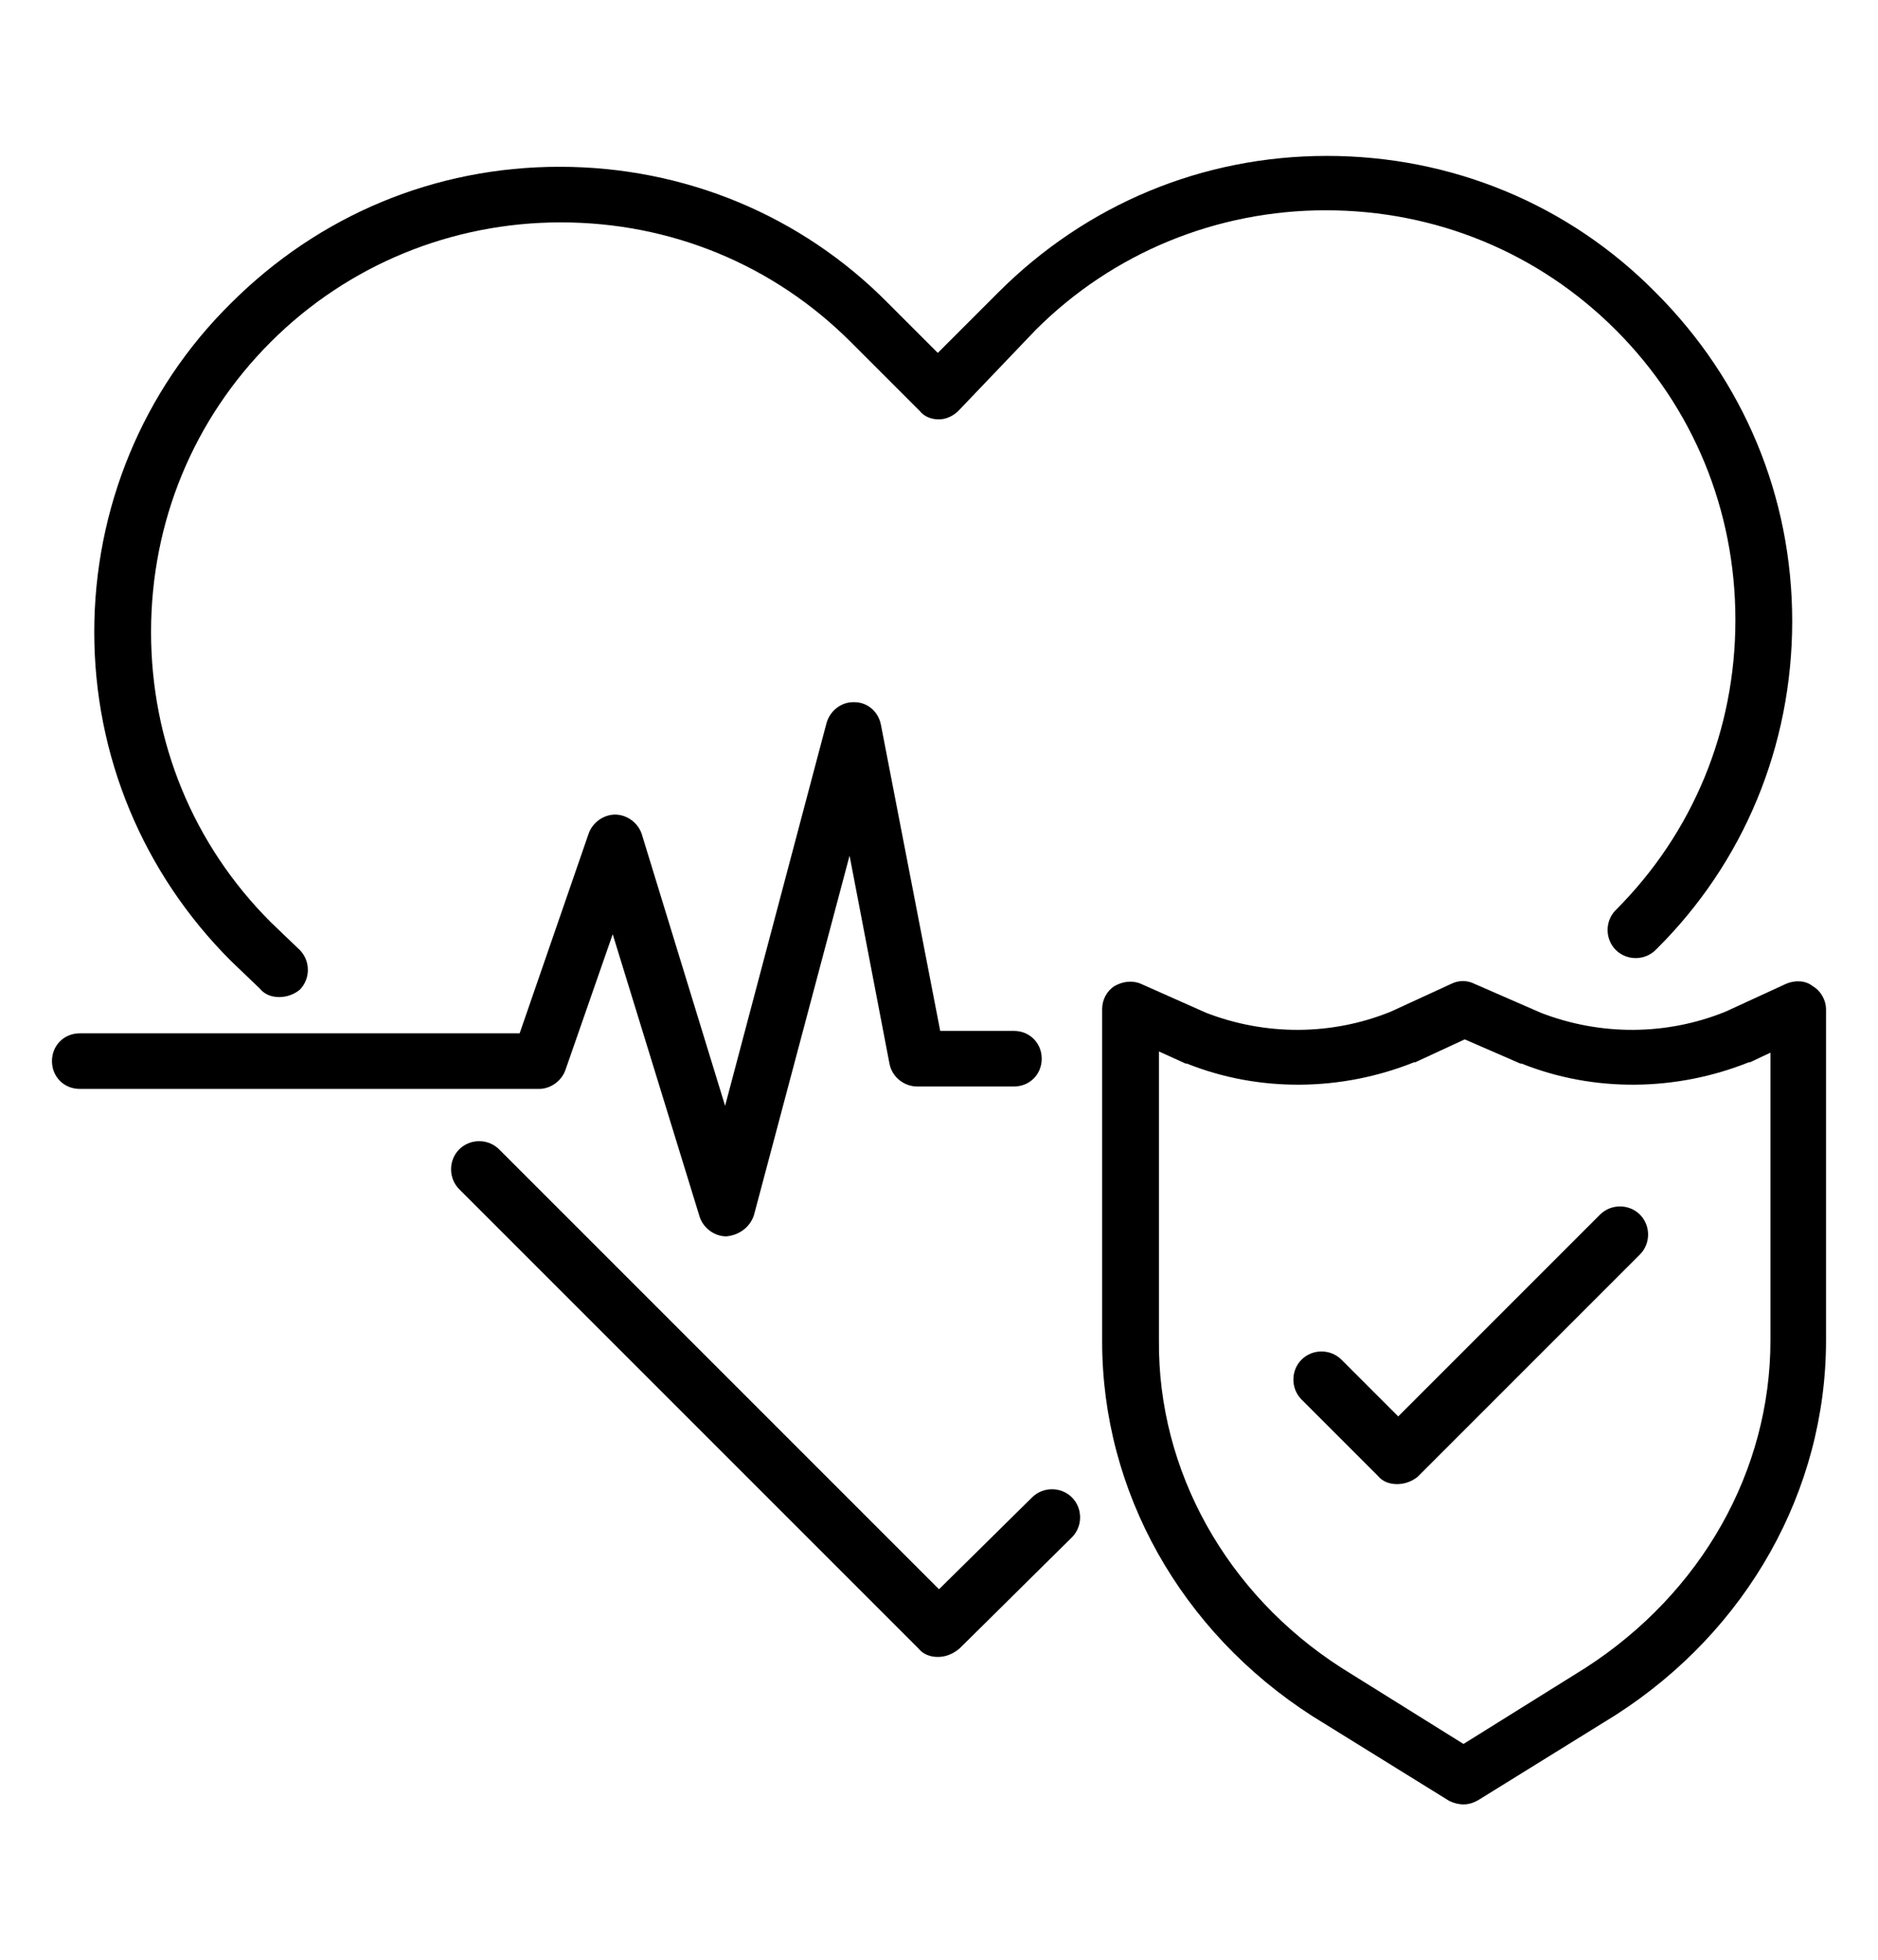
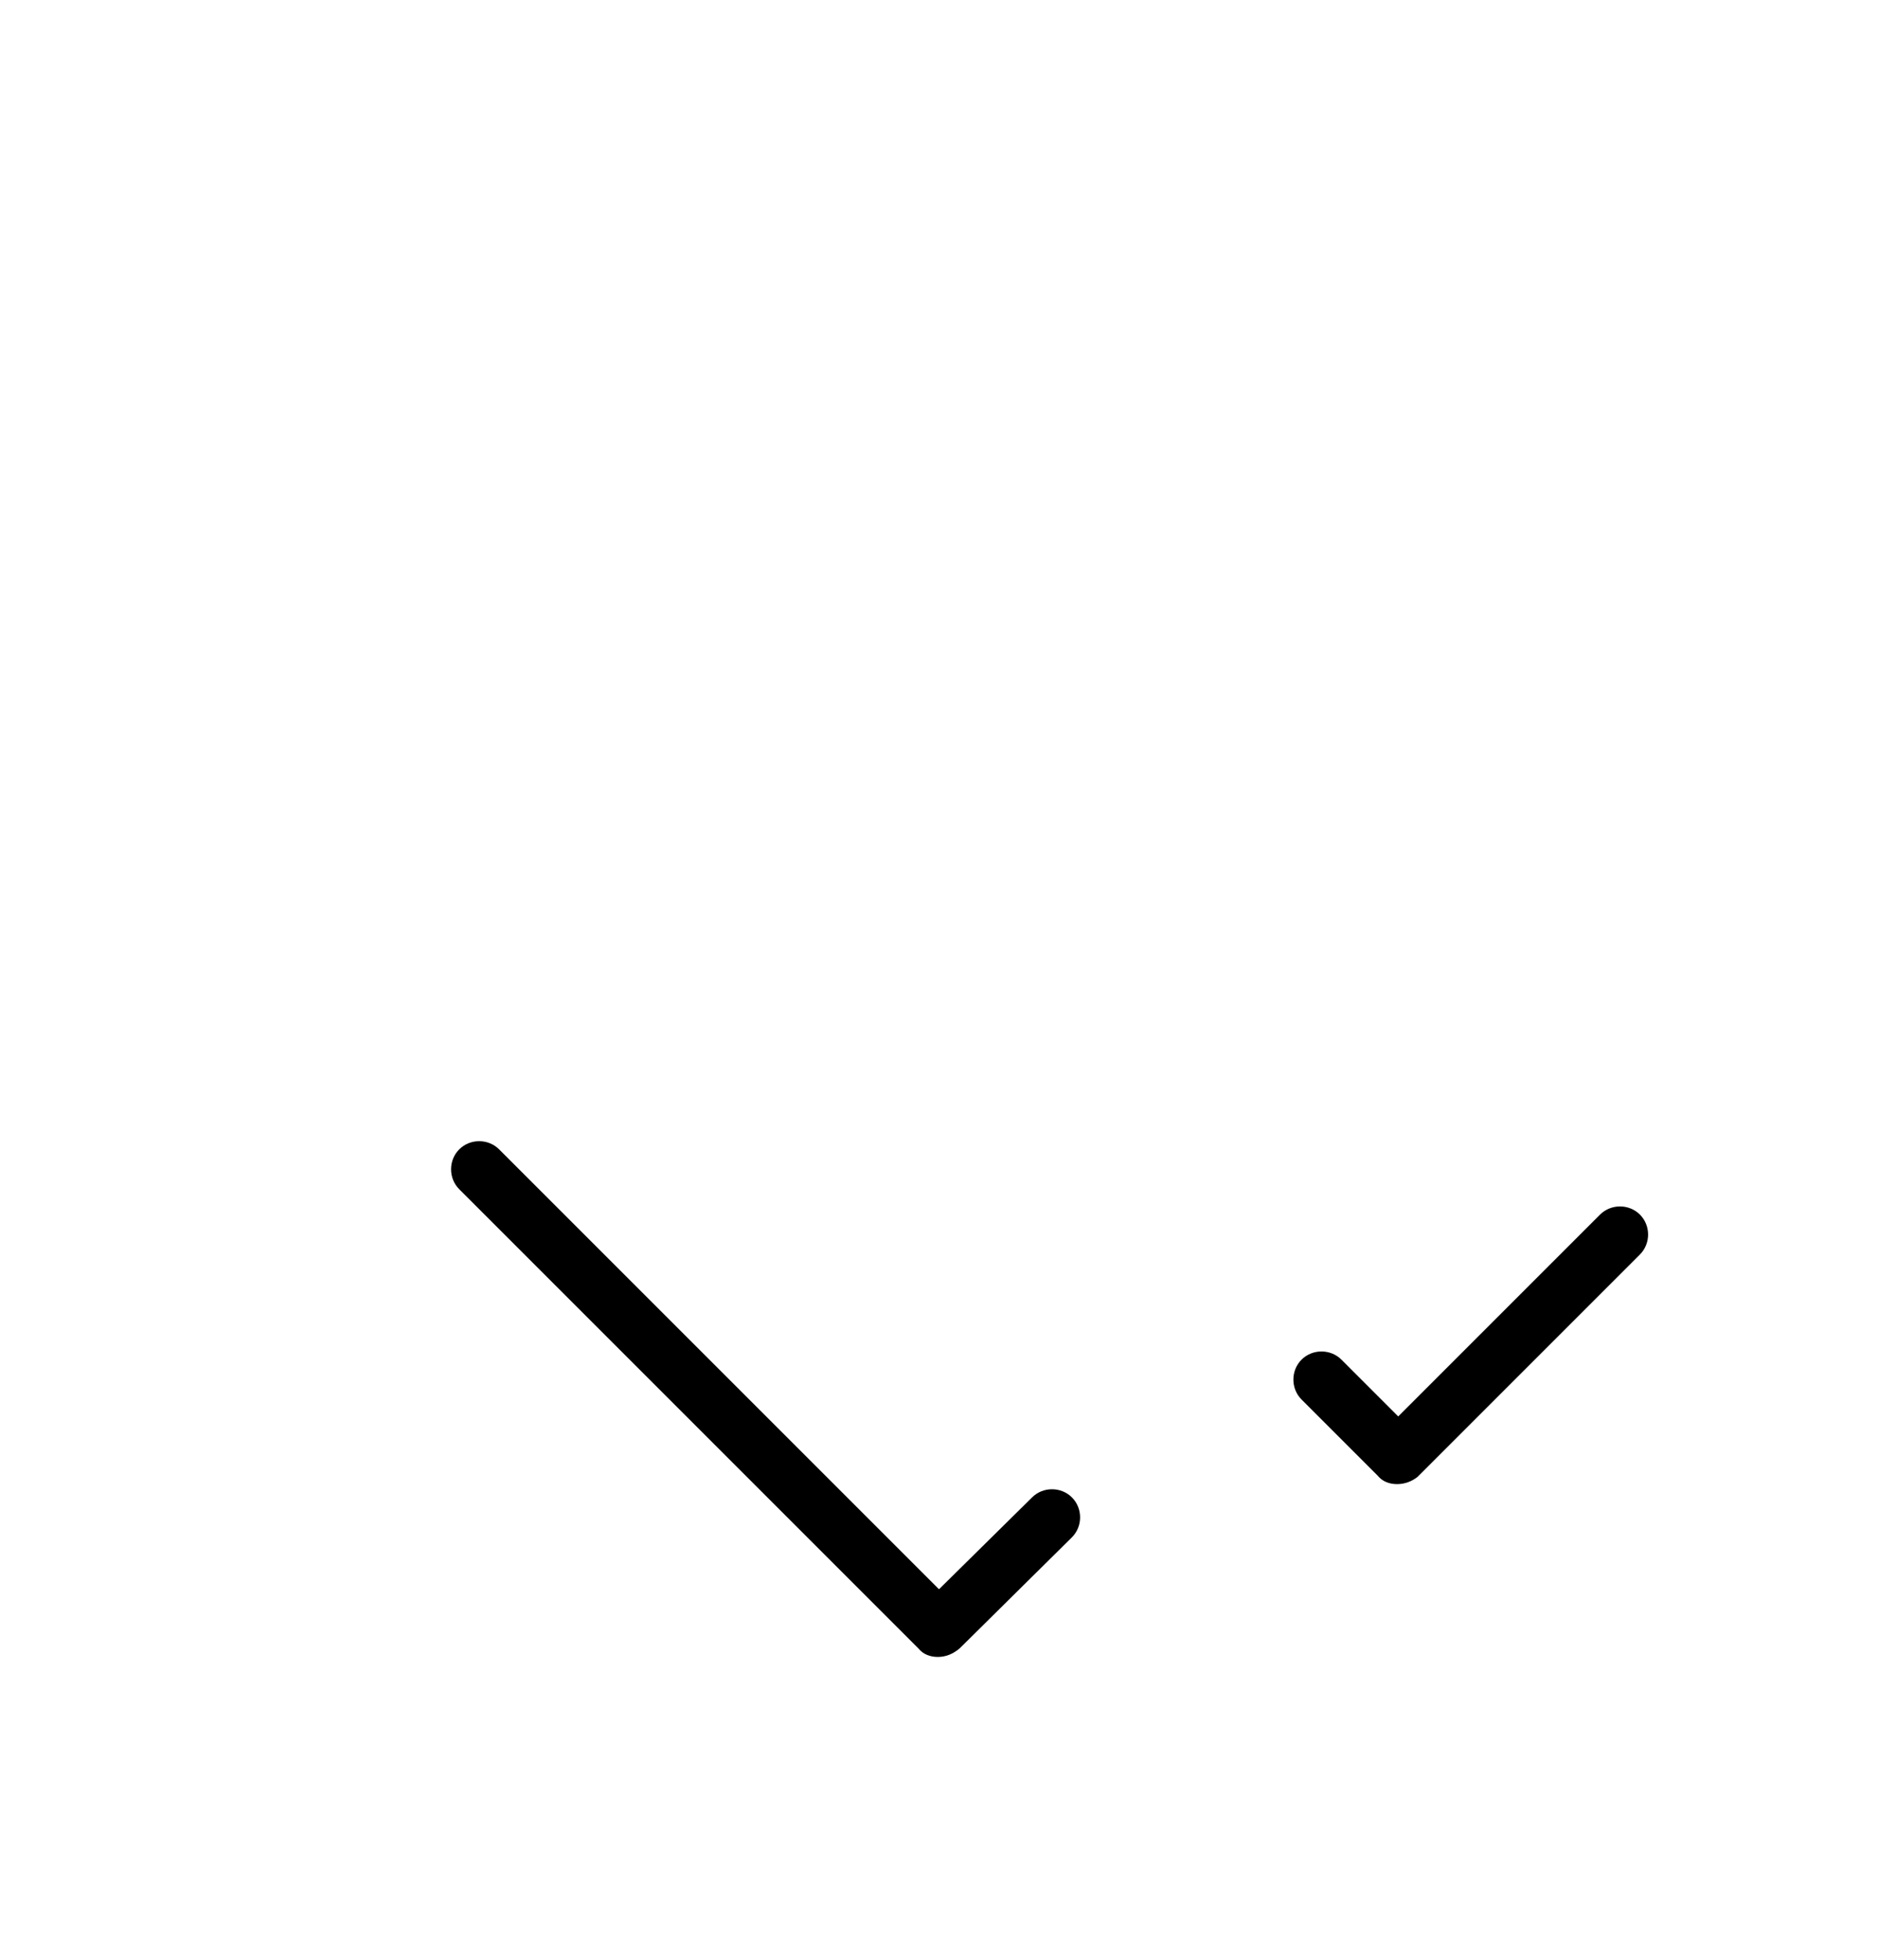
<svg xmlns="http://www.w3.org/2000/svg" x="0px" y="0px" viewBox="0 0 155.4 162.2" style="enable-background:new 0 0 155.4 162.2;" xml:space="preserve">
  <g>
-     <path d="M23.1,82.5c-0.6,0-1.2-0.2-1.6-0.7l-2.4-2.3C11.8,72.2,7.8,62.5,7.8,52.3s4-20,11.3-27.2c7.3-7.3,16.9-11.3,27.2-11.3  c10.3,0,20,4,27.2,11.3l4.1,4.1l5-5c7.3-7.3,16.9-11.3,27.2-11.3c10.3,0,20,4,27.2,11.3c7.3,7.3,11.3,16.9,11.3,27.2  c0,10.3-4,20-11.3,27.2c-0.9,0.9-2.4,0.9-3.3,0c-0.9-0.9-0.9-2.4,0-3.3c6.4-6.4,9.9-14.9,9.9-24s-3.5-17.6-9.9-24  c-6.4-6.4-14.9-9.9-24-9.9c-9,0-17.6,3.5-24,9.9L79.3,34c-0.4,0.4-1,0.7-1.6,0.7c-0.6,0-1.2-0.2-1.6-0.7l-5.7-5.7  c-6.4-6.4-14.9-9.9-24-9.9c-9,0-17.6,3.5-24,9.9c-6.4,6.4-9.9,14.9-9.9,24s3.5,17.6,9.9,24l2.4,2.3c0.9,0.9,0.9,2.4,0,3.3  C24.3,82.3,23.7,82.5,23.1,82.5z" />
    <path d="M77.6,137.1c-0.6,0-1.2-0.2-1.6-0.7l-38-38c-0.9-0.9-0.9-2.4,0-3.3c0.9-0.9,2.4-0.9,3.3,0l36.4,36.4l7.7-7.6  c0.9-0.9,2.4-0.9,3.3,0c0.9,0.9,0.9,2.4,0,3.3l-9.3,9.2C78.8,136.9,78.2,137.1,77.6,137.1z" />
    <g>
-       <path d="M121.1,149.3c-0.4,0-0.8-0.1-1.2-0.3l-11.3-7c0,0,0,0,0,0c-10.9-7-17.4-18.6-17.4-31V83.5c0-0.8,0.4-1.5,1-1.9   c0.7-0.4,1.5-0.5,2.2-0.2l5.4,2.4c4.9,1.9,10.4,1.9,15.3-0.1l5-2.3c0.6-0.3,1.3-0.3,1.9,0l5.5,2.4c4.9,1.9,10.4,1.9,15.3-0.1   l5-2.3c0.7-0.3,1.6-0.3,2.2,0.2c0.7,0.4,1.1,1.2,1.1,1.9v27.4c0,12.4-6.5,24-17.4,31c0,0,0,0,0,0l-11.3,7   C121.9,149.2,121.5,149.3,121.1,149.3z M111,138l10.1,6.3l10.1-6.3c9.6-6.2,15.3-16.3,15.3-27.1V87.1l-1.7,0.8c0,0-0.1,0-0.1,0   c-6,2.4-12.8,2.5-18.8,0.1c0,0-0.1,0-0.1,0l-4.6-2l-4.1,1.9c0,0-0.1,0-0.1,0c-6,2.4-12.8,2.5-18.8,0.1c0,0-0.1,0-0.1,0l-2.2-1   v23.9C95.8,121.7,101.5,131.9,111,138z M132.3,140L132.3,140L132.3,140z" />
      <path d="M115.6,122.8c-0.6,0-1.2-0.2-1.6-0.7l-6.3-6.3c-0.9-0.9-0.9-2.4,0-3.3c0.9-0.9,2.4-0.9,3.3,0l4.7,4.7l16.7-16.7   c0.9-0.9,2.4-0.9,3.3,0c0.9,0.9,0.9,2.4,0,3.3l-18.4,18.4C116.8,122.6,116.2,122.8,115.6,122.8z" />
    </g>
-     <path d="M60.1,102.3c-1,0-1.9-0.7-2.2-1.6l-7.2-23.4l-3.9,11.2c-0.3,0.9-1.2,1.6-2.2,1.6h-38c-1.3,0-2.3-1-2.3-2.3  c0-1.3,1-2.3,2.3-2.3H43L48.7,69c0.3-0.9,1.2-1.6,2.2-1.6c0,0,0,0,0,0c1,0,1.9,0.7,2.2,1.6L60,91.5l8.4-31.7c0.3-1,1.2-1.7,2.2-1.7  c0,0,0.1,0,0.1,0c1.1,0,2,0.8,2.2,1.9l4.9,25.3h6.1c1.3,0,2.3,1,2.3,2.3c0,1.3-1,2.3-2.3,2.3h-8c-1.1,0-2.1-0.8-2.3-1.9l-3.3-17.2  l-7.9,29.7C62.1,101.5,61.2,102.2,60.1,102.3C60.1,102.3,60.1,102.3,60.1,102.3z" />
  </g>
</svg>